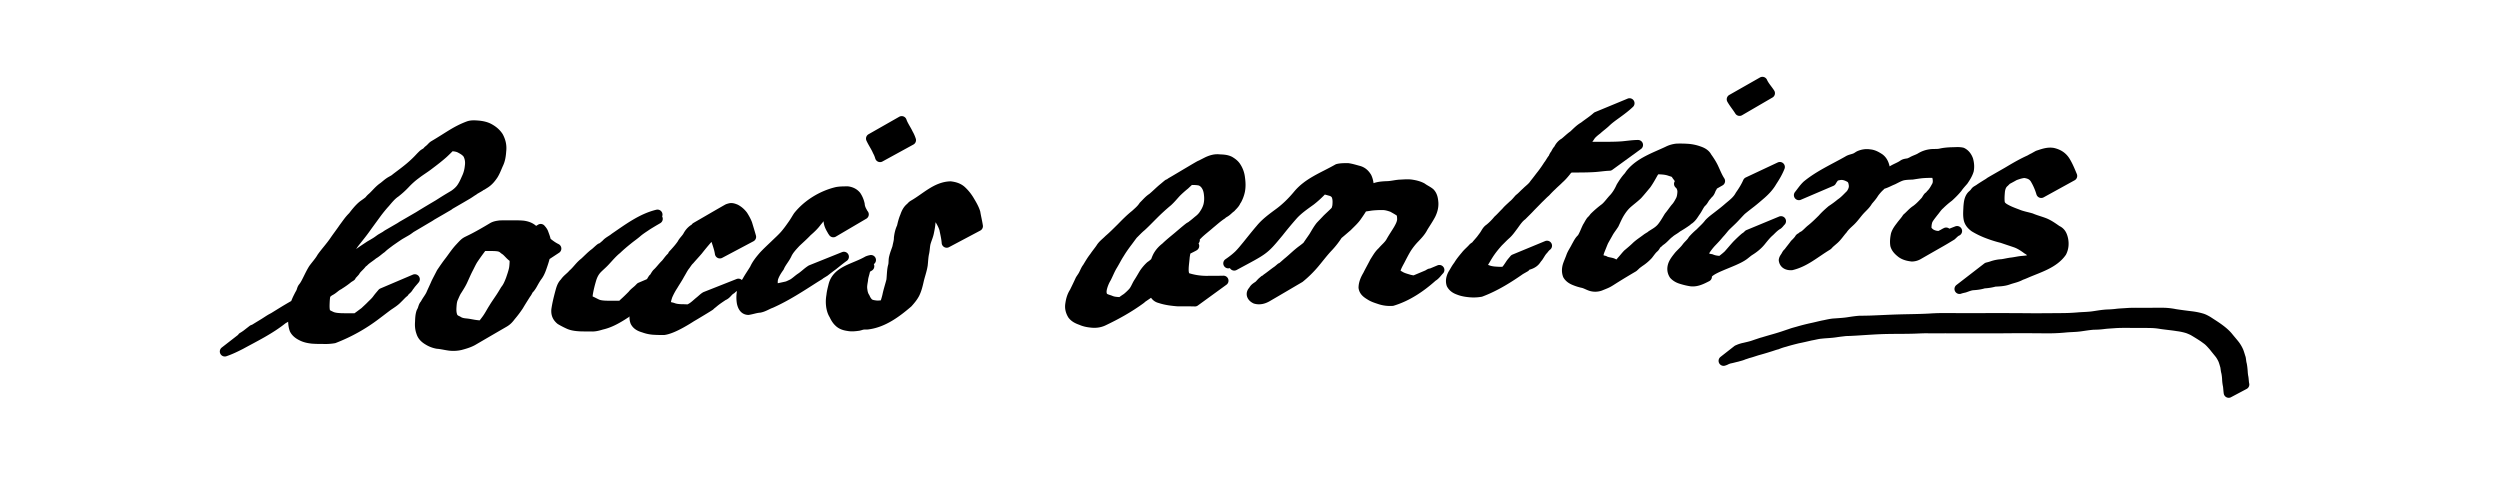
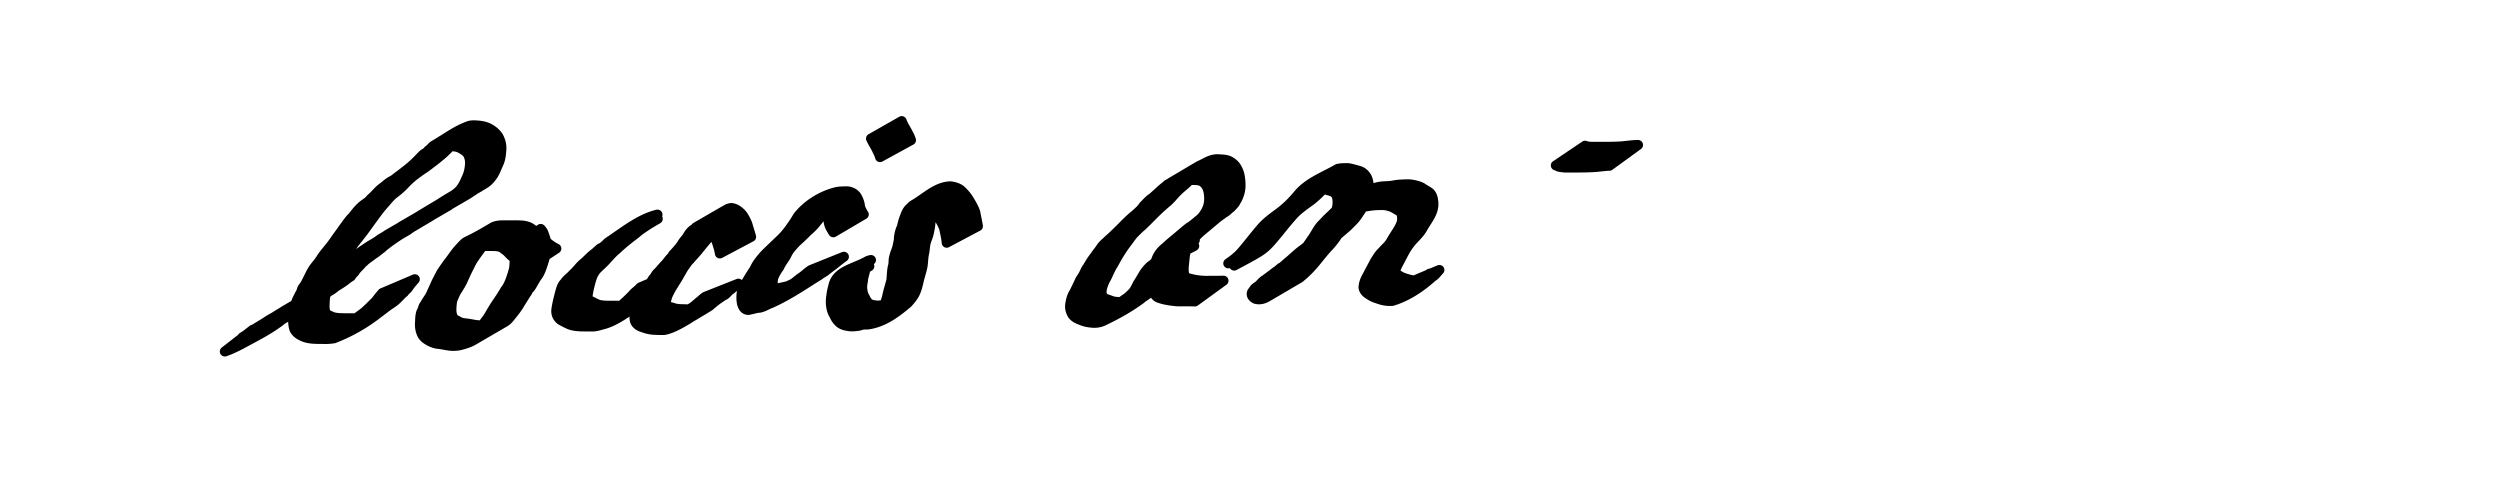
<svg xmlns="http://www.w3.org/2000/svg" width="250" height="50">
  <path d="M25.274 32.98c.52-.193 1.018-.444 1.502-.717 1.194-.605.551-.285-2.518 1.46-.067.039.133-.081.198-.124.177-.118.35-.244.524-.368.466-.336.967-.62 1.456-.923 1.255-.811-.177.11 3.403-1.978.93-.544-3.726 2.168-2.801 1.614.974-.583 2.374-1.522 3.628-2.052-.126.1.552-.306.415-.228-9.361 5.365 7.28-4.182-2.25 1.289.296-.2.604-.387.894-.597.304-.18.585-.389.865-.603 1.206-.883 2.487-1.513 3.828-2.28-5.162 3.052-3.124 2.007-2.165 1.029.276-.346.578-.669.876-.996.284-.28.594-.533.918-.765.265-.22.564-.392.829-.614.288-.233.574-.47.87-.693.4-.312.829-.582 1.249-.864 7.436-4.278 1.375-.79.377-.219-.063.036.126-.074.188-.113.176-.108.34-.233.508-.353l3.192-1.849c.88-.508-1.756 1.02-2.638 1.521-.056.032.103-.077.16-.11 4.245-2.459 2.085-1.171 3.356-1.93 1.073-.533 2.488-1.397-2.522 1.468-.065.038.129-.079.192-.119.184-.116.221-.142.402-.261l3.219-1.864c.078-.035.307-.148.233-.105-.921.537-3.695 2.133-2.777 1.59 1.07-.634 2.155-1.24 3.232-1.86.08-.045.316-.18.237-.134l-2.762 1.589c1.924-1.235 7.539-4.395 1.307-.803 10.28-6.032-2.12 1.383 1.168-.704 1.233-.792 2.523-1.486 3.802-2.203.94-.527-1.866 1.074-2.802 1.605-.067.039.13-.083.194-.125.308-.197.594-.42.821-.708.243-.322.411-.689.57-1.057a3.48 3.48 0 0 0 .325-1.162c.067-.448.024-.852-.185-1.253-.198-.293-.498-.455-.799-.617-.303-.144-.637-.168-.967-.184-.22.013-.461-.058-.67.035-.094.041-.179.102-.271.146-1.046.45-2.866 1.623 2.589-1.506.051-.029-.104.057-.153.09-.11.076-.197.159-.295.246-.298.27-.622.505-.926.766-.348.326-.67.677-1.027.994-.435.382-.895.736-1.358 1.083-.425.334-.89.606-1.316.939-.4.29-.764.62-1.101.98a8.49 8.49 0 0 1-.963.873c-.405.273-.708.653-1.02 1.02-.329.36-.633.737-.92 1.13-.322.443-.648.884-.968 1.329-.389.558-.826 1.078-1.242 1.615-.265.388-.523.781-.814 1.15a6.493 6.493 0 0 0-.54.9c-.136.32-.317.618-.485.923-.188.257-.296.556-.444.835-.182.34-.336.694-.472 1.054-.119.332-.146.684-.162 1.033-.013.335-.03.67.07.994.13.217.375.298.589.407.3.132.628.154.951.17.355.013.71.01 1.064.008.361.02.705-.006 1.042-.143.2-.096.397-.2.592-.305.069-.036.268-.156.201-.117-2.83 1.624-3.71 2.195-2.602 1.481.402-.268.771-.579 1.16-.864.326-.219.635-.459.95-.693.212-.209.44-.403.645-.62.202-.201.422-.393.589-.625.158-.22.337-.422.512-.63l3.25-1.384h0c-.17.214-.36.402-.512.628-.209.227.018-.036-.173.243-.11.163-.3.251-.394.431-.239.18-.43.42-.65.622-.273.296-.632.51-.962.736-.387.287-.767.584-1.152.87a17.13 17.13 0 0 1-4.244 2.376 5.189 5.189 0 0 1-1.103.065c-.36 0-.721 0-1.08-.03-.358-.041-.71-.11-1.033-.278-.3-.146-.574-.342-.73-.647-.124-.36-.149-.728-.125-1.107.009-.377.024-.758.12-1.125.114-.377.268-.746.452-1.093.065-.148.163-.283.224-.43.064-.15.081-.32.195-.448.212-.261.36-.587.51-.885.163-.325.318-.648.511-.958.281-.39.615-.743.852-1.165.395-.548.854-1.045 1.239-1.602.305-.451.64-.88.946-1.332.295-.389.56-.804.917-1.141.297-.39.607-.783.984-1.097.172-.132.358-.25.526-.385.22-.176.1-.104.294-.303.05-.051.106-.096.16-.144.368-.337.669-.745 1.094-1.023.202-.155.39-.333.602-.475.158-.107.334-.184.491-.29.081-.056.154-.122.231-.182.459-.345.922-.685 1.36-1.057.359-.306.698-.627 1.016-.977.057-.058.232-.237.296-.289.104-.083.231-.135.332-.221.05-.043.089-.099.133-.148l.153-.125c.143-.111.271-.297.424-.388 1.56-.922 2.195-1.459 3.473-1.94.336-.114.687-.073 1.037-.047.366.042.726.117 1.05.303.356.196.67.457.892.802.243.455.346.912.285 1.43-.03.436-.088.867-.277 1.267-.174.376-.308.769-.529 1.12-.221.326-.452.612-.785.833-1.398.89 2.42-1.537-3.399 1.99-.923.559 1.868-1.082 2.802-1.622.378-.219-.984.506-.595.366-.201.114-.38.255-.573.369-1.06.625-2.129 1.238-3.195 1.853a2.421 2.421 0 0 1-.199.106c.932-.542 1.866-1.08 2.8-1.62-1.07.618-2.133 1.25-3.211 1.853-.933.523 1.849-1.075 2.776-1.609a3.396 3.396 0 0 1-.224.14c-.222.133-.455.25-.657.415-1.074.624-2.148 1.249-3.223 1.87a4.973 4.973 0 0 1-.24.133c.919-.535 3.684-2.118 2.758-1.598-1.082.607-2.149 1.241-3.225 1.86a4.38 4.38 0 0 1-.22.121c.924-.537 1.85-1.072 2.775-1.608-.2.117-.383.259-.583.376-1.184.691-2.306 1.388-3.5 2.015-1.135.575-.403.208 2.66-1.564a1.468 1.468 0 0 1-.164.108c-1.056.623-2.115 1.243-3.174 1.863a4.49 4.49 0 0 1-.193.109c.937-.547 1.876-1.092 2.814-1.638-.24.148-.446.339-.689.48-.128.074-7.75 4.479-.39.215-.429.254-.847.554-1.255.835-.29.222-.595.432-.856.687-.285.194-.527.443-.835.608-.3.263-.66.455-.939.743-.297.233-.063.028-.32.32-.187.213-.422.391-.559.646-1.011 1.191-2.431 1.775-3.834 2.535 5.197-3.014 3.223-2.04 2.218-1.194-.323.15-.552.434-.872.59-.191.117-.098.051-.278.2-.205.137-.437.242-.619.414-10.579 6.106 1.971-1.155-.56.318-1.067.621-2.132 1.246-3.202 1.863-.085.049-.34.168-.43.21-.14.073-.556.308-.418.228.935-.543 3.735-2.183 2.807-1.627-1.059.633-2.147 1.215-3.198 1.86-.918.564 1.868-1.073 2.798-1.615.069-.04-.14.072-.21.108-.463.335-.977.59-1.455.901-1.274 1.019-2.76 1.74-4.187 2.52-.512.261-1.03.513-1.576.698l2.792-2.169zM52.682 26.8c-.495-.327-.935-.721-1.393-1.096-.27-.18-.455-.454-.707-.654-.046-.037-.098-.067-.147-.1-.047-.04-.094-.077-.142-.116-.24-.189-.534-.21-.827-.226-.388-.013-.775-.009-1.163-.006-.37.022-.748-.04-1.111.042-.058.012-.118.02-.175.036-.115.035-.904.511-.495.28 2.84-1.605 3.633-2.378 2.659-1.46-.366.366-.677.777-.981 1.194-.29.385-.575.773-.844 1.173-.21.306-.355.651-.529.978-.192.364-.35.744-.524 1.117-.155.362-.368.693-.576 1.025-.167.238-.27.504-.387.767-.134.269-.164.565-.186.86-.022.312-.03.617.062.918.077.29.28.45.55.556.255.18.546.23.849.256.355.033.7.128 1.057.164.459.067.718.003 1.148-.14.271-.083.57-.149.822-.286.118-.065.226-.148.343-.216-6.01 3.163-2.938 1.974-2.142 1.11.278-.33.551-.663.807-1.012.276-.37.478-.786.728-1.172.189-.315.402-.612.604-.917.197-.287.374-.588.553-.886.255-.313.4-.68.544-1.051.118-.35.243-.698.318-1.061.06-.346.066-.697.07-1.047-.003-.279-.11-.53-.203-.786a.595.595 0 0 0-.206-.307l3.013-1.842h0c.118.132.227.265.284.437.105.296.23.582.253.901-.001.367-.002.734-.045 1.099-.057.386-.17.75-.296 1.119-.133.39-.26.79-.502 1.129-.215.28-.376.59-.55.897-.469.577.262-.34-.207.309-.033.046-.083.077-.117.122-.113.146-.165.328-.29.465-.248.396-.5.788-.736 1.19a10.09 10.09 0 0 1-.781 1.035c-.198.267-.372.464-.662.632-1.06.614-2.117 1.231-3.175 1.847-.38.203-.796.325-1.212.435a3.2 3.2 0 0 1-1.24.031c-.355-.054-.704-.14-1.063-.165a2.623 2.623 0 0 1-.913-.351c-.318-.187-.583-.423-.692-.789-.127-.338-.15-.68-.123-1.04.011-.325.022-.656.124-.97.034-.082.086-.158.118-.242.076-.194.1-.405.264-.557.167-.353.433-.646.596-1.004.163-.38.348-.749.507-1.13.171-.344.352-.679.525-1.023.274-.403.547-.808.85-1.19.313-.419.6-.854.953-1.24.998-1.071.154-.197 3.314-2.094.23-.138.501-.177.762-.208.377-.01.754-.005 1.132-.007.397 0 .796-.007 1.192.033.348.053.67.157.938.396.342.28.64.602.975.89.43.376.86.755 1.38 1.006L52.681 26.8zM62.923 23.584l-.159.063c-.144.058-.551.284-.416.208 4.896-2.793 3.417-1.988 2.388-1.348-.359.247-.733.474-1.06.763-.287.247-.6.456-.892.698-.385.307-.757.624-1.114.964-.423.34-.768.756-1.136 1.15-.252.281-.546.52-.81.787-.283.294-.452.624-.576 1.008-.152.508-.284 1.02-.366 1.544-.037.302-.015.518.256.674.284.111.538.282.828.38.324.088.661.093.994.099.356.003.712 0 1.068 0 .355.005.68-.162 1.02-.25.063-.013.127-.019.188-.038.106-.034.206-.081.306-.128.049-.023.189-.108.142-.081-2.946 1.682-3.812 2.27-2.743 1.552.267-.16.525-.339.756-.547.26-.252.533-.49.785-.751.3-.266.585-.546.866-.831.193-.263.483-.426.697-.666l.094-.096 3.25-1.386h0l-.084.124c-.291.278.092-.1-.198.236-.146.168-.372.244-.513.42a6.918 6.918 0 0 1-.857.86c-.27.235-.484.529-.78.734a3.94 3.94 0 0 1-.727.636c-1.335.69-2.49 1.78-3.972 2.109-.353.108-.706.206-1.08.174-.359.001-.718.004-1.077-.01-.361-.022-.725-.057-1.063-.195a8.45 8.45 0 0 1-.881-.453c-.33-.274-.462-.586-.423-1.021.078-.54.207-1.065.343-1.59.115-.401.19-.819.507-1.119.213-.337.552-.533.805-.838.417-.357.707-.83 1.148-1.163.362-.323.683-.686 1.08-.968.138-.118.268-.244.405-.362.262-.224.06-.018.344-.207.055-.036.1-.086.15-.128.209-.173.106-.08.306-.283.23-.202.513-.33.745-.527 1.34-.913 2.697-1.939 4.282-2.322l-2.826 2.125z" style="fill:#000;fill-opacity:1;fill-rule:nonzero;stroke:#000;stroke-width:1;stroke-linecap:round;stroke-linejoin:round;stroke-miterlimit:4;stroke-opacity:1;stroke-dasharray:none" />
  <path d="M71.988 25.343c-.063-.434-.21-.846-.345-1.26a4.467 4.467 0 0 0-.405-.747c-.164-.208-.362-.378-.617-.457-.19-.063-.322.041-.48.131a.87.87 0 0 0-.132.087c.958-.544 1.912-1.094 2.868-1.641-.307.206-.61.431-.854.711a8.548 8.548 0 0 1-.585.804c-.197.342-.457.642-.713.941-.321.37-.635.746-.936 1.132-.272.318-.56.622-.831.94-.208.186-.333.439-.51.65-.18.258-.319.543-.485.812-.197.375-.44.721-.653 1.086a6.67 6.67 0 0 0-.564 1.05c-.082.276-.21.598-.126.887.143.24.445.225.68.315.288.109.597.126.903.14.335-.014.688.06 1.012-.035.048-.013.098-.021.144-.04.104-.04.178-.102.269-.166.052-.027.206-.111.155-.082-.95.549-3.806 2.187-2.855 1.64l3.18-1.827c-.1.087.459-.216.349-.153-.953.55-3.797 2.22-2.864 1.638 1.038-.649 2.13-1.207 3.18-1.835.94-.562-1.894 1.1-2.848 1.636-.056.032.102-.08.153-.12.313-.26.638-.507.975-.736.358-.184.628-.478.938-.724.19-.149.355-.33.563-.454l3.288-1.3h0c-.215.185.015.007-.231.142-.169.093-.07.067-.222.196-.04.034-.088.06-.133.09-.318.302.072-.054-.284.226-.222.176-.364.443-.646.54-.334.227-.675.446-.983.709-1.358 1.113 4.766-3.893-3.31 2.004-.885.646 3.802-2.181 2.843-1.65-1.218.676-2.297 1.404-3.51 2 .95-.549 3.807-2.178 2.848-1.646-.166.092-2.56 1.856-3.825 2.024-.351 0-.703 0-1.054-.026a3.515 3.515 0 0 1-.958-.211c-.352-.103-.672-.242-.85-.585-.138-.365-.068-.742.028-1.112.128-.39.31-.769.543-1.109.215-.362.443-.71.65-1.076.146-.288.346-.54.454-.845.295-.453-.144.2.164-.197.123-.16.204-.348.337-.501.313-.28.55-.636.858-.924.163-.183.294-.386.459-.568.054-.06.12-.112.17-.176.468-.595-.183.13.302-.395.252-.28.505-.569.715-.88.151-.307.426-.519.587-.822.13-.237.29-.436.508-.6.05-.04.112-.062.16-.103.05-.041.087-.095.13-.142 1.059-.61 2.112-1.23 3.175-1.832.044-.025.257-.085.313-.089.169-.012.327.053.48.113.289.153.535.37.731.631.168.267.325.544.437.84.129.431.263.86.384 1.294l-3.124 1.657zM84.39 25.677c-.38.268-.735.566-1.1.854-.281.2-.55.415-.824.626-1.953 1.216-6.526 3.788-.541.354.069-.04-.138.083-.206.124l-.221.137c-1.423.911-2.85 1.848-4.393 2.538-.407.145-.708.372-1.14.459-.39.026-.753.164-1.138.224-.401-.014-.559-.352-.64-.696a3.195 3.195 0 0 1 .003-1.109c.1-.392.305-.741.522-1.079.232-.418.508-.809.755-1.217.215-.481.542-.883.883-1.28.356-.385.744-.741 1.123-1.104.331-.323.676-.631.986-.974.297-.34.56-.705.817-1.075.195-.27.355-.561.535-.84.952-1.191 2.399-2.069 3.872-2.421.362-.065.732-.062 1.098-.062.337.053.622.187.838.451.173.264.288.541.354.848.018.278.117.52.254.757.096.18.045.097.152.247l-3.044 1.79h0c-.122-.18-.067-.09-.165-.268-.16-.265-.292-.548-.312-.863a1.661 1.661 0 0 0-.266-.68c-.175-.17-.422-.212-.658-.207-.348.01-.702.022-1.028.154-1.147.571-.08.044 2.697-1.585a1.05 1.05 0 0 0-.162.084c-.138.086-.165.125-.276.24l-.112.12c-.224.25-.356.56-.551.832-.265.373-.512.76-.818 1.1-.274.383-.62.702-.975 1.009-.359.386-.757.729-1.136 1.09-.339.373-.698.735-.903 1.2-.213.44-.552.793-.74 1.249-.218.306-.425.623-.56.974-.126.307-.102.626-.07.952.043.273.06.304.34.237.37-.084.74-.155 1.108-.244.375-.149.722-.359 1.1-.502 1.071-.556 2.5-1.425-2.341 1.383-.082.048.164-.093.244-.144.084-.053.162-.112.245-.166.078-.052.159-.1.238-.151 1.134-.765 2.504-1.515 3.585-2.103.978-.532-1.924 1.123-2.888 1.683-.088.051.371-.215.248-.185.31-.166.56-.416.846-.62.388-.242.697-.582 1.085-.824l3.28-1.317zM90.17 12.111c.156.452.447.832.645 1.263.12.203.212.418.286.641l-3.095 1.695h0a2.866 2.866 0 0 0-.253-.611c-.183-.432-.459-.813-.653-1.24l3.07-1.748zM94.667 24.272c-.031-.462-.147-.91-.233-1.363-.12-.406-.34-.775-.56-1.132-.21-.326-.445-.63-.748-.873-.272-.164-.61-.261-.923-.188-.096.046-.206.032-.305.06-.051.016-.193.092-.147.066 5.194-2.943 3.554-2.088 2.572-1.416a2.023 2.023 0 0 0-.616.728c-.165.33-.25.687-.353 1.039-.111.347-.238.685-.303 1.045-.02.325-.08.64-.146.957-.062.352-.213.677-.317 1.017-.099.335-.092.687-.16 1.028-.098.413-.107.838-.154 1.257-.084.538-.278 1.048-.398 1.577-.099.445-.209.89-.413 1.3-.18.337-.422.625-.676.908-1.135.975-2.452 1.953-3.953 2.155-.177.038-.364.003-.541.03-.146.022-.295.084-.442.113-.334.045-.677.088-1.01.024-.36-.05-.69-.141-.951-.402-.212-.195-.362-.457-.48-.718-.167-.256-.245-.543-.294-.841a3.322 3.322 0 0 1 .023-1.084c.03-.332.114-.65.194-.972.34-1.523 2.09-1.71 3.446-2.496.206-.069.1-.038.318-.09l-2.784 2.166h0c-.194.088-.1.04-.281.144.965-.56 1.935-1.11 2.893-1.68.037-.022-.084.015-.124.03-.182.067-.213.232-.29.39-.059.325-.191.627-.208.96-.055.33-.126.648-.065.985.033.271.097.523.252.753.094.22.221.433.403.589.236.168.54.19.819.22.32-.008.64-.036.952-.112.324-.07.655-.067.978-.14.14-.041.183-.048.315-.111.05-.024.196-.108.148-.08-4.97 2.901-3.636 2.077-2.579 1.507.286-.229.532-.509.717-.825.267-.353.372-.777.482-1.2.105-.525.275-1.028.407-1.546.054-.423.047-.852.125-1.273.02-.104.057-.204.073-.308.038-.244.009-.5.078-.741.078-.341.215-.657.323-.988.05-.32.164-.622.157-.949.044-.375.125-.742.293-1.083.083-.365.173-.735.324-1.079.11-.332.269-.666.555-.88.104-.112.153-.18.287-.257 1.257-.72 2.281-1.82 3.704-1.86.387.05.756.151 1.06.409.316.285.578.609.8.972.238.399.483.799.623 1.246.075.454.188.9.257 1.355l-3.124 1.657zM119.493 30.145c-.585-.016-1.172-.013-1.758-.015-.58-.048-1.171-.122-1.725-.309-.495-.117-.64-.528-.736-.979-.075-.525.02-1.055.069-1.578.06-.569.186-1.132.443-1.645.194-.352.456-.64.775-.88.375-.368.787-.694 1.19-1.03.39-.328.771-.664 1.174-.976 6.818-3.978 1.81-1.049.317-.204-.052.029.092-.074.139-.11.149-.119.294-.241.438-.365.245-.183.467-.405.622-.669a2.82 2.82 0 0 0 .38-.79c.1-.371.117-.751.073-1.13-.031-.34-.115-.677-.315-.957a1.14 1.14 0 0 0-.554-.437c-.305-.076-.623-.071-.935-.076-.394-.026-.745.178-1.072.377-.072.03-.285.129-.217.09.923-.54 1.857-1.062 2.786-1.591l-.22.128c-1.078.622-2.164 1.227-3.232 1.863-.907.541 1.827-1.06 2.749-1.575.084-.047-.157.114-.235.171-.403.323-.796.66-1.169 1.017-.302.245-.59.498-.864.774-.279.303-.536.617-.84.896-.5.416-.98.853-1.439 1.314-.4.395-.786.804-1.201 1.184-.298.24-.553.526-.828.791-.222.281-.425.576-.645.859-.248.335-.489.675-.704 1.033-.262.398-.47.828-.719 1.234-.235.387-.397.81-.6 1.212a3.785 3.785 0 0 0-.44 1.067c-.066.306-.068.587.104.855.204.22.495.248.754.36.284.121.592.14.897.155.508.067.672-.095 1.095-.288.878-.498 4.011-2.276-2.625 1.507-.067.038.132-.08.197-.122a8.04 8.04 0 0 0 .507-.358c.289-.21.583-.409.866-.625.208-.208.454-.368.698-.528.22-.185.431-.379.623-.595.226-.27.338-.606.52-.903.205-.307.384-.63.574-.947.182-.272.392-.519.63-.74.241-.16.447-.34.632-.56.997-.916.056-.066 3.276-1.872.176-.099.335-.144.535-.176l-2.805 2.147h0c-.132.047-.252.109-.38.163-.043.018-.17.07-.13.048 2.844-1.665 3.982-2.006 2.782-1.636-.15.086-.181.158-.282.293-.113.15-.087.077-.23.186-.042.032-.078.071-.116.106-.278.154-.496.387-.679.643-.244.274-.361.628-.583.92-.059.095-.133.18-.191.277-.124.205-.152.46-.316.645a2.347 2.347 0 0 1-.59.67c-.196.225-.467.346-.703.521-.248.273-.557.462-.859.668-.217.15-.11.067-.321.249-1.175.862-2.467 1.581-3.784 2.203-.388.172-.789.207-1.21.154-.33-.036-.654-.1-.959-.239-.336-.117-.657-.26-.877-.553-.201-.338-.289-.69-.216-1.084.059-.414.172-.81.406-1.164.202-.412.403-.822.591-1.24.085-.138.182-.267.265-.406.124-.209.21-.441.33-.652.034-.06.079-.115.118-.172.22-.36.427-.726.692-1.056.196-.298.43-.573.633-.867.197-.34.546-.581.818-.862.434-.366.829-.773 1.234-1.17.45-.46.902-.923 1.408-1.321.3-.276.613-.531.835-.88.283-.273.523-.58.859-.791.406-.334.77-.718 1.183-1.046 1.296-1.089-1.31 1.079 3.45-2.094.883-.589-1.84 1.063-2.76 1.594-.073.043.147-.087.221-.129 3.256-1.866 2.128-1.286 3.44-1.956.384-.173.756-.286 1.184-.236.354.014.715.028 1.037.193.255.152.496.334.648.594.214.334.339.712.38 1.107.057.415.076.83-.003 1.244a3.429 3.429 0 0 1-.324.898c-.175.224.006-.025-.149.255-.11.197-.296.354-.442.523-.204.14-.367.343-.578.47-2.383 1.442-5.73 3.385-.317.224-.435.28-.808.628-1.209.954-.384.341-.797.646-1.167 1.003-.248.29-.643.437-.82.803-.338.429-.45.967-.526 1.5-.034.494-.132.99-.095 1.484.067.413.112.544.535.656a6.423 6.423 0 0 0 1.64.241c.6-.001 1.2.001 1.799-.015l-2.857 2.076z" style="fill:#000;fill-opacity:1;fill-rule:nonzero;stroke:#000;stroke-width:1;stroke-linecap:round;stroke-linejoin:round;stroke-miterlimit:4;stroke-opacity:1;stroke-dasharray:none" />
  <path d="M126.163 24.342c-4.99 2.912-3.148 2.03-2.247 1.122.281-.284.53-.6.784-.906.444-.55.883-1.106 1.344-1.643.513-.63 1.172-1.105 1.82-1.586.714-.518 1.34-1.138 1.905-1.814 1.04-1.274 2.57-1.801 4.012-2.628.33-.08.673-.073 1.01-.074.383.054.746.176 1.118.272.355.116.577.331.767.643.193.417.226.862.193 1.313-.05.501-.249.966-.455 1.42-.207.387-.448.754-.702 1.112-.268.407-.638.727-.976 1.073-.427.365-.849.738-1.29 1.086-.452.342-.889.702-1.305 1.086-.359.318-.722.632-1.107.918-.357.284-.734.543-1.093.825-.265.216-.558.395-.795.643-.19.212-.453.344-.629.568-.192.245-.231.11-.042.11.046.002.092.01.138.005.218-.02.402-.14.585-.249.08-.047.32-.19.239-.143-.906.515-1.81 1.035-2.715 1.553.578-.388 1.077-.887 1.546-1.398.457-.536.893-1.09 1.353-1.622.355-.383.68-.786.977-1.215.24-.395.517-.766.775-1.149.219-.362.419-.73.683-1.06.224-.238.454-.469.675-.709.262-.252.533-.494.786-.754 1.154-1.027 2.558-1.78 3.991-2.349.416-.15.86-.164 1.297-.181.391-.022.772-.121 1.166-.149.41-.012.827-.069 1.234.004.344.055.693.143 1 .31.25.19.541.308.785.508.27.276.319.639.349 1.006.022.419-.09.805-.272 1.176-.232.436-.511.842-.768 1.263-.203.41-.514.738-.825 1.065-.3.306-.561.638-.798.994-.259.416-.477.855-.703 1.289-.19.353-.392.706-.463 1.105-.008.166.099.203.221.273.385.219-.124-.041.245.143.278.178.605.255.918.353.38.099.764.148 1.138.013.989-.705 2.392-1.354-2.51 1.407-.058.033.105-.082.158-.123.18-.141.141-.111.32-.259.245-.196.484-.392.689-.63l3.25-1.363h0c-.224.227-.393.512-.682.672-1.163 1.047-2.53 1.972-4.027 2.421a3.192 3.192 0 0 1-1.25-.158c-.332-.11-.668-.21-.963-.405-.308-.188-.605-.384-.664-.771.013-.445.193-.855.422-1.233.22-.45.47-.881.694-1.329.235-.36.438-.748.768-1.033.279-.343.647-.611.86-1.006.237-.426.517-.825.764-1.244.175-.317.343-.627.354-1-.016-.257-.008-.552-.213-.74-.238-.162-.492-.3-.742-.444-.3-.11-.602-.203-.924-.22a9.753 9.753 0 0 0-1.188.052c-.391.055-.779.135-1.175.135-.42.033-.837.09-1.219.28-1.099.54-2.498 1.404 2.45-1.46.099-.057-.198.118-.292.184-.046.032-.087.073-.13.109-.283.228-.522.508-.789.754-.258.199-.442.475-.686.689-.343.293-.515.611-.72 1.008-.253.387-.534.749-.772 1.146a8.37 8.37 0 0 1-.983 1.277c-.488.511-.912 1.077-1.364 1.62-.45.538-.955 1.038-1.5 1.48-1.084.636-2.165 1.277-3.253 1.907-.357.207-.757.313-1.16.196-.298-.139-.514-.425-.295-.734.215-.224-.039.056.163-.226.113-.158.313-.256.464-.372.131-.121.23-.26.366-.377.463-.397-.2.169.288-.189.048-.036.086-.084.128-.127.38-.259.73-.56 1.114-.819.843-.711-.422.34.394-.29.247-.19.471-.416.717-.61.44-.37.848-.779 1.314-1.12.45-.322.848-.701 1.28-1.047.48-.382-.118.116.333-.33.056-.055.126-.094.184-.146.176-.159.327-.345.49-.518.12-.187.26-.359.383-.545.078-.12.136-.25.214-.37.037-.054.083-.102.124-.153.22-.411.418-.845.517-1.302.033-.376.053-.75-.108-1.105-.15-.236-.345-.357-.62-.424-.345-.1-.698-.196-1.06-.187-.317.014-.64.032-.92.198 5.843-3.393 3.289-2.022 2.363-1.343-.187.137-.262.235-.423.408-.569.695-1.181 1.352-1.895 1.903-.636.46-1.297.908-1.818 1.503a38.945 38.945 0 0 0-1.366 1.642c-1.563 1.89-1.427 1.714-4.464 3.356l2.74-2.217zM160.941 16.575c-.488.015-.975.097-1.464.13-.46.03-.92.04-1.38.044-.367.003-.734.002-1.101.001-.37.02-.724-.003-1.085-.075l-.328-.134 2.928-1.97h0c.189.066.094.04.284.08.349.047.7.023 1.052.029.364 0 .73.001 1.094-.002.45-.005.9-.015 1.35-.053.503-.048 1.005-.125 1.512-.129l-2.862 2.08z" style="fill:#000;fill-opacity:1;fill-rule:nonzero;stroke:#000;stroke-width:1;stroke-linecap:round;stroke-linejoin:round;stroke-miterlimit:4;stroke-opacity:1;stroke-dasharray:none" />
-   <path d="M162.953 10.324c-.406.39-.86.723-1.314 1.053-.36.26-.72.515-1.042.823-.28.272-.602.492-.886.757-.224.17-.436.341-.622.553-.163.24-.322.481-.48.725-.163.318-.37.61-.56.912-.208.3-.406.605-.622.899-.249.324-.495.649-.745.973-.24.314-.495.611-.793.872-.22.23-.47.43-.691.657-.223.204-.435.422-.64.646-.248.207-.465.449-.703.667-.262.273-.528.541-.794.811-.277.303-.573.585-.861.877-.36.268-.598.641-.858.998-.239.313-.46.648-.757.908-.264.233-.504.491-.757.737-.277.307-.541.624-.781.961-.193.27-.36.554-.529.839-.13.218-.302.476-.263.743.137.188.345.204.546.285.317.115.654.137.988.153.367.028.723.006 1.067-.13.17-.094.335-.193.503-.287.057-.033.233-.121.176-.089-3.126 1.81-3.77 2.232-2.69 1.532 1.189-.787.215-.147 3.366-1.936.595-.337-.235.146.369-.17.106-.055.203-.127.309-.183-6.032 3.146-3.07 2.138-2.34 1.189.201-.234.368-.496.537-.753.109-.148.233-.281.347-.424l3.268-1.352h0c-.142.108-.259.25-.365.391-.224.218-.356.507-.536.76-.11.116-.18.247-.285.367-.87.988-3.458.012-3.372 2.032-.163.09-.33.166-.496.249-.06.03-.242.126-.183.091 2.47-1.444 3.818-2.18 2.656-1.544-1.259.885-2.608 1.729-4.055 2.27a4.09 4.09 0 0 1-1.142.037c-.359-.036-.715-.096-1.051-.233-.31-.109-.564-.27-.726-.566-.112-.348-.024-.689.143-1.008.185-.281.325-.587.54-.848.213-.366.482-.687.753-1.01.22-.282.508-.5.738-.773.084-.075.188-.127.271-.202.045-.041.072-.099.112-.144.145-.164.288-.327.427-.497.098-.143.21-.276.308-.42.154-.224.259-.488.497-.642.322-.253.62-.558.877-.873.28-.244.517-.529.784-.782.204-.255.465-.465.698-.693.24-.185.429-.43.63-.653.256-.19.465-.439.705-.647.272-.28.605-.493.818-.83.26-.316.497-.646.752-.965.22-.288.427-.58.619-.888.157-.191.266-.412.41-.614.03-.042.072-.074.098-.119.026-.045.037-.098.055-.147l.072-.133c.028-.038.062-.072.086-.113.097-.169.164-.348.318-.48.108-.261.332-.533.587-.66.305-.245.58-.527.906-.749.331-.306.637-.64 1.038-.862.43-.339.897-.627 1.303-.997l3.262-1.35zM168.937 19.853c-.23-.45-.431-.913-.65-1.368-.164-.352-.392-.66-.624-.966-.136-.308-.425-.329-.705-.432-.333-.114-.684-.139-1.032-.154-.352.007-.712-.049-1.056.031-.318.057-.586.255-.884.361-1.046.602-2.427 1.346 2.535-1.457.056-.032-.105.077-.155.119-.136.114-.148.14-.265.275a9.74 9.74 0 0 0-.774 1.014c-.221.397-.437.791-.7 1.163-.29.344-.572.695-.874 1.028-.342.33-.73.605-1.08.924-.278.26-.501.56-.701.88-.224.362-.391.755-.572 1.139-.175.281-.385.535-.552.823-.164.302-.34.597-.504.9-.122.284-.232.573-.35.859-.1.257-.194.531-.12.806.145.151.353.23.557.27.252.16.555.147.825.248.256.117.484.244.768.292.166.016.371-.014.53-.076.081-.032.15-.088.23-.124 1.132-.553.284-.143-2.735 1.57-.053.03.106-.061.157-.096.167-.115.319-.255.479-.38.297-.217.591-.438.866-.684.212-.221.41-.458.6-.7.215-.226.398-.474.613-.7.31-.26.62-.515.907-.8.328-.294.703-.527 1.05-.797 1.96-1.211 6.465-3.73.526-.333-.388.222.343-.224.412-.276.238-.159.448-.352.616-.584.236-.31.425-.65.628-.98.234-.274.428-.577.655-.855.208-.218.343-.469.482-.731.147-.263.178-.56.2-.854a1.134 1.134 0 0 0-.233-.726l-.105-.096 3.005-1.844h0l.134.141c.213.286.321.584.348.94-.01.33-.022.665-.13.979l-.06.132c-.024.038-.054.074-.073.115-.09.2-.136.41-.33.547-.097.142-.222.256-.318.397-.108.159-.184.338-.344.458-.255.291-.385.664-.626.968-.173.267-.311.498-.565.698-.178.117-.092.05-.259.2-1.043.75-2.23 1.277-3.328 1.944-.929.563 1.877-1.096 2.818-1.64.062-.035-.12.078-.181.117-.37.214.002-.018-.339.25-.232.182-.507.309-.726.512-.32.232-.556.572-.896.788-.342.247.083-.072-.243.216-.038.033-.09.05-.124.088-.094.107-.14.27-.252.368-.238.197-.413.472-.605.713a4.448 4.448 0 0 1-.859.723c-.107.083-.22.158-.324.245-.025.022-.253.246-.288.267-2.985 1.753-2.053 1.37-3.334 1.884a1.48 1.48 0 0 1-.885.023c-.27-.082-.507-.23-.778-.306a4.673 4.673 0 0 1-.827-.249c-.294-.113-.573-.277-.736-.557-.124-.342-.098-.682.017-1.026.107-.298.24-.585.341-.882.132-.33.341-.612.493-.93.168-.285.298-.602.56-.818.233-.36.37-.775.56-1.159.103-.153.18-.317.279-.472.123-.194.108-.128.26-.304.051-.06.096-.123.144-.185a10.01 10.01 0 0 1 1.074-.92c.342-.29.586-.667.898-.987.299-.336.526-.721.708-1.131.222-.366.463-.733.757-1.043.08-.11.152-.227.24-.332.912-1.086 2.37-1.58 3.645-2.177a2.57 2.57 0 0 1 .942-.277c.365-.009.731-.004 1.095.022a4.1 4.1 0 0 1 1.088.231c.338.114.653.273.821.606.24.329.459.67.638 1.036.215.454.394.928.67 1.35l-3.07 1.748zM177.986 16.698c-.201.514-.482.989-.785 1.447-.277.49-.657.897-1.077 1.266-.325.28-.648.561-.984.826-.333.258-.667.514-.991.782-.304.3-.578.622-.88.923-.24.237-.489.462-.727.7-.215.233-.396.492-.62.717-.239.301-.504.577-.77.854a6.06 6.06 0 0 0-.625.795c-.087.188-.234.48-.072.666.202.14.406.202.65.233.28.127.58.165.884.185.517-.07.975-.351 1.42-.608-5.116 2.966-2.793 1.698-1.719.88a8.23 8.23 0 0 0 1.12-.853c.31-.342.6-.7.914-1.038.252-.25.505-.497.776-.726.13-.075.235-.169.336-.277l3.264-1.353h0c-.116.109-.19.241-.317.339-.313.172-.559.435-.812.682-.351.297-.63.665-.921 1.02-.31.37-.685.666-1.095.919-.204.132-.372.29-.566.433-1.035.771-3.832 1.38-3.698 2.163-.492.25-1.001.522-1.572.462a6.13 6.13 0 0 1-.912-.21c-.305-.083-.581-.218-.8-.453-.207-.317-.22-.655-.092-1.01.137-.34.366-.607.59-.892.255-.28.544-.526.767-.836.192-.256.46-.448.616-.735.225-.252.47-.489.728-.705.299-.314.628-.59.888-.943.288-.308.638-.546.966-.807.342-.263.682-.527 1.004-.815.42-.35.876-.694 1.13-1.19.3-.425.573-.859.782-1.338l3.2-1.503zM176.242 8.183c.185.42.507.754.753 1.137l-3.04 1.77h0c-.244-.397-.552-.753-.783-1.16l3.07-1.747zM179.889 19.516c.272-.336.505-.702.825-.997 1.225-1 2.691-1.651 4.063-2.43.25-.168.564-.183.827-.318.11-.057.208-.133.316-.192.323-.142.68-.205 1.027-.146.379.024.687.203.999.403.33.244.467.6.545.989.077.414-.017.803-.197 1.175-.258.39-.599.725-.948 1.035-.308.223-.588.48-.903.694-.361.22-.653.528-.958.817-.356.368-.726.723-1.11 1.063-.335.267-.625.591-.977.836-.267.156-.45.395-.656.618-.253.244-.45.535-.669.808-.177.205-.323.43-.484.648-.008.005-.016.02-.025.016-.085-.029.18-.051.25-.08.047-.02.09-.046.136-.07.06-.018.124-.025.178-.055.057-.031.208-.158.15-.126-.942.528-1.869 1.085-2.81 1.615-.076.042.143-.099.211-.152.03-.023.37-.319.4-.344.357-.295.665-.643.946-1.01.233-.316.494-.605.78-.874.364-.337.684-.714.99-1.103.243-.28.507-.542.747-.826.18-.277.403-.523.608-.781.192-.268.378-.54.602-.783.206-.215.42-.424.618-.647l3.153-1.838c.051-.026.205-.106.155-.077-.956.553-3.814 2.228-2.873 1.65 1.042-.64 2.128-1.207 3.176-1.836.943-.566-3.815 2.185-2.858 1.645 1.067-.601 2.125-1.22 3.187-1.83.317-.19.693-.318.994-.53.174-.134.394-.116.592-.172.09-.026.171-.076.26-.107.277-.183.612-.257.892-.429a2.48 2.48 0 0 1 .948-.346c.351-.06.714.001 1.06-.078.355-.083.718-.11 1.08-.127.357.004.722-.051 1.073.028.304.15.494.42.61.73.098.344.129.703.061 1.055-.117.377-.327.712-.55 1.034-.206.237-.416.46-.591.72-.265.323-.56.616-.868.897a8.606 8.606 0 0 0-.903.78c-.248.213-.418.496-.63.744-.19.251-.398.496-.55.775-.115.28-.15.59-.134.891.07.24.27.397.47.533.279.138.612.227.92.155.04-.025.081-.052.124-.075.294-.155-.014.035.28-.155.052-.025.208-.105.158-.076-3.16 1.826-3.799 2.239-2.743 1.561.207-.114.378-.278.553-.435l3.294-1.283h0c-.226.096-.377.283-.558.443-1.163.707-.456.279-3.3 1.913a1.32 1.32 0 0 1-.656.193c-.374-.044-.74-.127-1.05-.354-.272-.215-.515-.44-.619-.782-.054-.348-.013-.706.057-1.05.102-.332.304-.593.512-.867.198-.27.433-.51.608-.795.311-.258.561-.586.908-.804.328-.238.606-.53.879-.827.122-.118.172-.239.265-.377.124-.183.068-.064.22-.218.04-.041.073-.09.109-.134.268-.249.435-.58.611-.896.119-.28.098-.562.031-.856-.062-.195-.177-.383-.4-.404-.343-.006-.686.003-1.028.026-.358.03-.71.09-1.066.144-.349.016-.702.018-1.042.108-.317.1-.6.266-.898.411-.314.121-.605.294-.926.397-.278.093-.566.147-.807.329-.34.153-.657.352-.994.513 6.733-3.91.622-.362-.326.192-.948.555 3.797-2.211 2.849-1.656-1.051.616-2.106 1.227-3.16 1.838-.05.03-.204.115-.154.085.957-.564 1.916-1.124 2.874-1.686-.26.126-.434.407-.634.611a4.45 4.45 0 0 0-.637.721c-.168.286-.393.522-.603.776-.184.339-.482.592-.744.87-.343.366-.617.791-.982 1.139-.278.263-.573.511-.788.831-.316.352-.567.767-.94 1.068-.131.117-.268.227-.397.347-.065.061-.112.144-.188.19-1.29.784-2.238 1.656-3.592 1.981-.367.011-.707-.104-.768-.513.034-.166.098-.226.185-.363.086-.135.131-.287.276-.379.202-.293.438-.56.644-.853.15-.14.285-.286.414-.446.036-.044.054-.103.095-.142.036-.035.087-.05.131-.076.32-.266-.076.05.287-.195.266-.179.474-.442.728-.638.393-.314.749-.668 1.105-1.02.279-.321.602-.609.923-.885a9.61 9.61 0 0 0 .917-.675c.38-.251.673-.595 1-.908.198-.286.345-.594.296-.952-.042-.297-.114-.564-.39-.727-.287-.158-.566-.27-.901-.258-.324.036-.632.12-.911.294-.368.188-.779.278-1.13.504-1.185.633 0 .003 2.606-1.516.057-.033-.12.057-.177.09a5.354 5.354 0 0 0-.339.213c-.055.038-.106.083-.159.125a2.902 2.902 0 0 0-.837.924l-3.25 1.39zM204.123 19.296a6.076 6.076 0 0 0-.614-1.407c-.26-.407-.623-.536-1.078-.592-.427.038-.834.208-1.237.35-.063.03-.25.126-.189.09.895-.513 3.589-2.042 2.695-1.526-.435.25-2.333 1.472-3.485 1.99-.058.019-.117.031-.172.056-.097.044-.185.107-.281.151-.054.025-.214.105-.162.076.952-.55 3.811-2.196 2.864-1.638-1.057.622-2.127 1.22-3.19 1.83 5.126-3.17 3.15-1.802 1.996-1.093-7.089 4.106-1.568.906-.313.189.05-.03-.1.064-.147.1-.138.1-.249.225-.37.344-.285.232-.387.533-.443.883-.032.361-.062.728-.027 1.09.03.307.2.478.448.638.413.254.868.421 1.32.59.441.19.914.268 1.372.401.431.186.885.301 1.324.468.459.184.857.473 1.259.753.41.178.543.52.63.93.08.433.037.856-.16 1.248-.783 1.113-2.237 1.534-3.472 2.06-.2.086-.387.172-.595.238-.401.234-.86.305-1.286.461-.43.153-.889.169-1.339.19a4.82 4.82 0 0 1-1.08.173c-.337.11-.686.155-1.037.18-.315.012-.611.145-.907.245-.17.039-.334.071-.499.132l2.789-2.154h0c.167-.04.334-.082.496-.143.308-.102.626-.166.951-.18.348-.047.687-.14 1.036-.174.36-.048.714-.136 1.078-.16.44-.036.872-.103 1.287-.26.441-.122.856-.306 1.28-.474.197-.08.393-.165.586-.254.06-.028.238-.123.18-.089-2.587 1.548-3.83 2.209-2.703 1.607.285-.259.347-.616.293-.99-.067-.393-.15-.498-.5-.7-.368-.275-.753-.528-1.194-.677-.436-.15-.875-.29-1.31-.442a11.55 11.55 0 0 1-1.387-.43 8.118 8.118 0 0 1-1.377-.657c-.31-.226-.547-.494-.604-.888-.063-.387-.02-.783-.006-1.174.036-.39.068-.787.338-1.096.082-.078.17-.15.245-.233.096-.107.121-.194.25-.27 1.175-.704 6.839-3.988.315-.2 1.304-.861 2.672-1.559 4.025-2.385-.946.548-3.798 2.166-2.838 1.644 1.277-.695 2.464-1.529 3.787-2.119.205-.117.101-.059.31-.173-.952.554-1.905 1.107-2.86 1.657-.054.031.104-.07.158-.1 1.062-.61 2.121-1.224 3.19-1.821.064-.035.136-.049.204-.073.432-.145.88-.283 1.339-.201.525.126.936.376 1.226.848.282.462.481.956.688 1.456l-3.097 1.705zM222.869 39.279c-.034-.232-.042-.467-.074-.699a3.89 3.89 0 0 1-.083-.628 4.705 4.705 0 0 0-.08-.7c-.059-.196-.07-.402-.105-.603-.061-.21-.119-.422-.195-.627a3.272 3.272 0 0 0-.34-.61c-.204-.258-.416-.508-.617-.768-.19-.214-.376-.435-.598-.617-.08-.065-.337-.248-.417-.307-.34-.226-.687-.438-1.038-.647a5.304 5.304 0 0 0-.537-.232 5.872 5.872 0 0 0-1.04-.223c-.545-.09-1.095-.136-1.64-.216a6.591 6.591 0 0 0-.936-.098c-.338-.008-.675-.01-1.013-.011-.485-.002-.97-.003-1.456-.003-.442-.003-.882 0-1.323.035-.357.025-.714.043-1.068.09a7.592 7.592 0 0 1-.949.057c-.424.031-.844.1-1.264.16-.504.076-1.014.07-1.52.116-.403.041-.808.065-1.213.078-.35.011-.701.007-1.052.005l-1.68-.012c-.618-.004-1.237.003-1.856.008-.375.004-.75.006-1.124.006l-.966.001c-.267.002-.534.002-.8.002-.284.001-.568-.002-.851-.003-.375-.003-.75-.001-1.125-.002h-1.127c-.345-.003-.69.003-1.035.004-.284.003-.567 0-.85-.002-.474-.017-.948.016-1.422.031-.926.032-1.853.017-2.78.035-1 .019-1.999.096-2.998.157-.374.023-.749.044-1.124.05-.332.04-.665.074-.995.126-.488.077-.982.081-1.472.138-.35.027-.687.13-1.034.184-.434.102-.866.204-1.303.289-.431.107-.863.215-1.287.348-.27.067-.53.154-.786.26-.26.062-.508.16-.766.236-.395.125-.792.244-1.192.352-.267.08-.53.175-.798.25-.193.041-.37.126-.561.173-.216.105-.45.15-.678.219-.211.044-.418.106-.629.152-.185.031-.365.099-.532.185-.12.05-.06.027-.182.066L173.744 35h0c.116-.048.058-.023.175-.075a3.1 3.1 0 0 1 .552-.16c.206-.052.415-.094.62-.153.231-.06.452-.15.68-.222.186-.06.37-.13.56-.175.26-.082.522-.155.783-.233.398-.11.795-.227 1.187-.356.26-.086.518-.176.777-.261.253-.096.518-.156.778-.233a20.71 20.71 0 0 1 1.284-.327c.44-.089.874-.21 1.316-.294.345-.07.686-.156 1.04-.17.488-.037.979-.059 1.462-.145.343-.05.688-.103 1.034-.123.356-.001.713-.006 1.069-.018.983-.035 1.966-.092 2.95-.117.945-.025 1.89-.03 2.834-.078.486-.03.973-.058 1.46-.05.285-.001.57-.005.855-.002.342.001.685.007 1.027.003h1.125c.376 0 .753.002 1.13 0 .286-.002.573-.005.86-.004.265 0 .53 0 .794.002l.963.001c.37 0 .739.002 1.108.006.611.005 1.222.012 1.833.009.57-.005 1.141-.007 1.711-.011.352-.003.703-.005 1.055-.014.4-.014.799-.04 1.198-.075.503-.03 1.008-.04 1.507-.123.429-.065.859-.138 1.293-.155.315-.011.63-.031.942-.073.354-.038.71-.047 1.063-.076.44-.028.88-.02 1.32-.017.489 0 .978-.002 1.466-.005.344-.002.689-.008 1.033.009.312.02.622.06.929.123.541.084 1.085.154 1.629.218.373.047.74.12 1.1.232.19.07.37.167.543.27.34.224.686.437 1.018.674.388.279.76.575 1.057.954.209.257.429.506.633.767.148.202.272.416.37.647.08.214.138.435.212.652.04.2.043.406.101.603.05.237.073.482.091.722.012.207.032.412.076.614.035.229.033.463.084.69l-1.562.828z" style="fill:#000;fill-opacity:1;fill-rule:nonzero;stroke:#000;stroke-width:1;stroke-linecap:round;stroke-linejoin:round;stroke-miterlimit:4;stroke-opacity:1;stroke-dasharray:none" />
</svg>